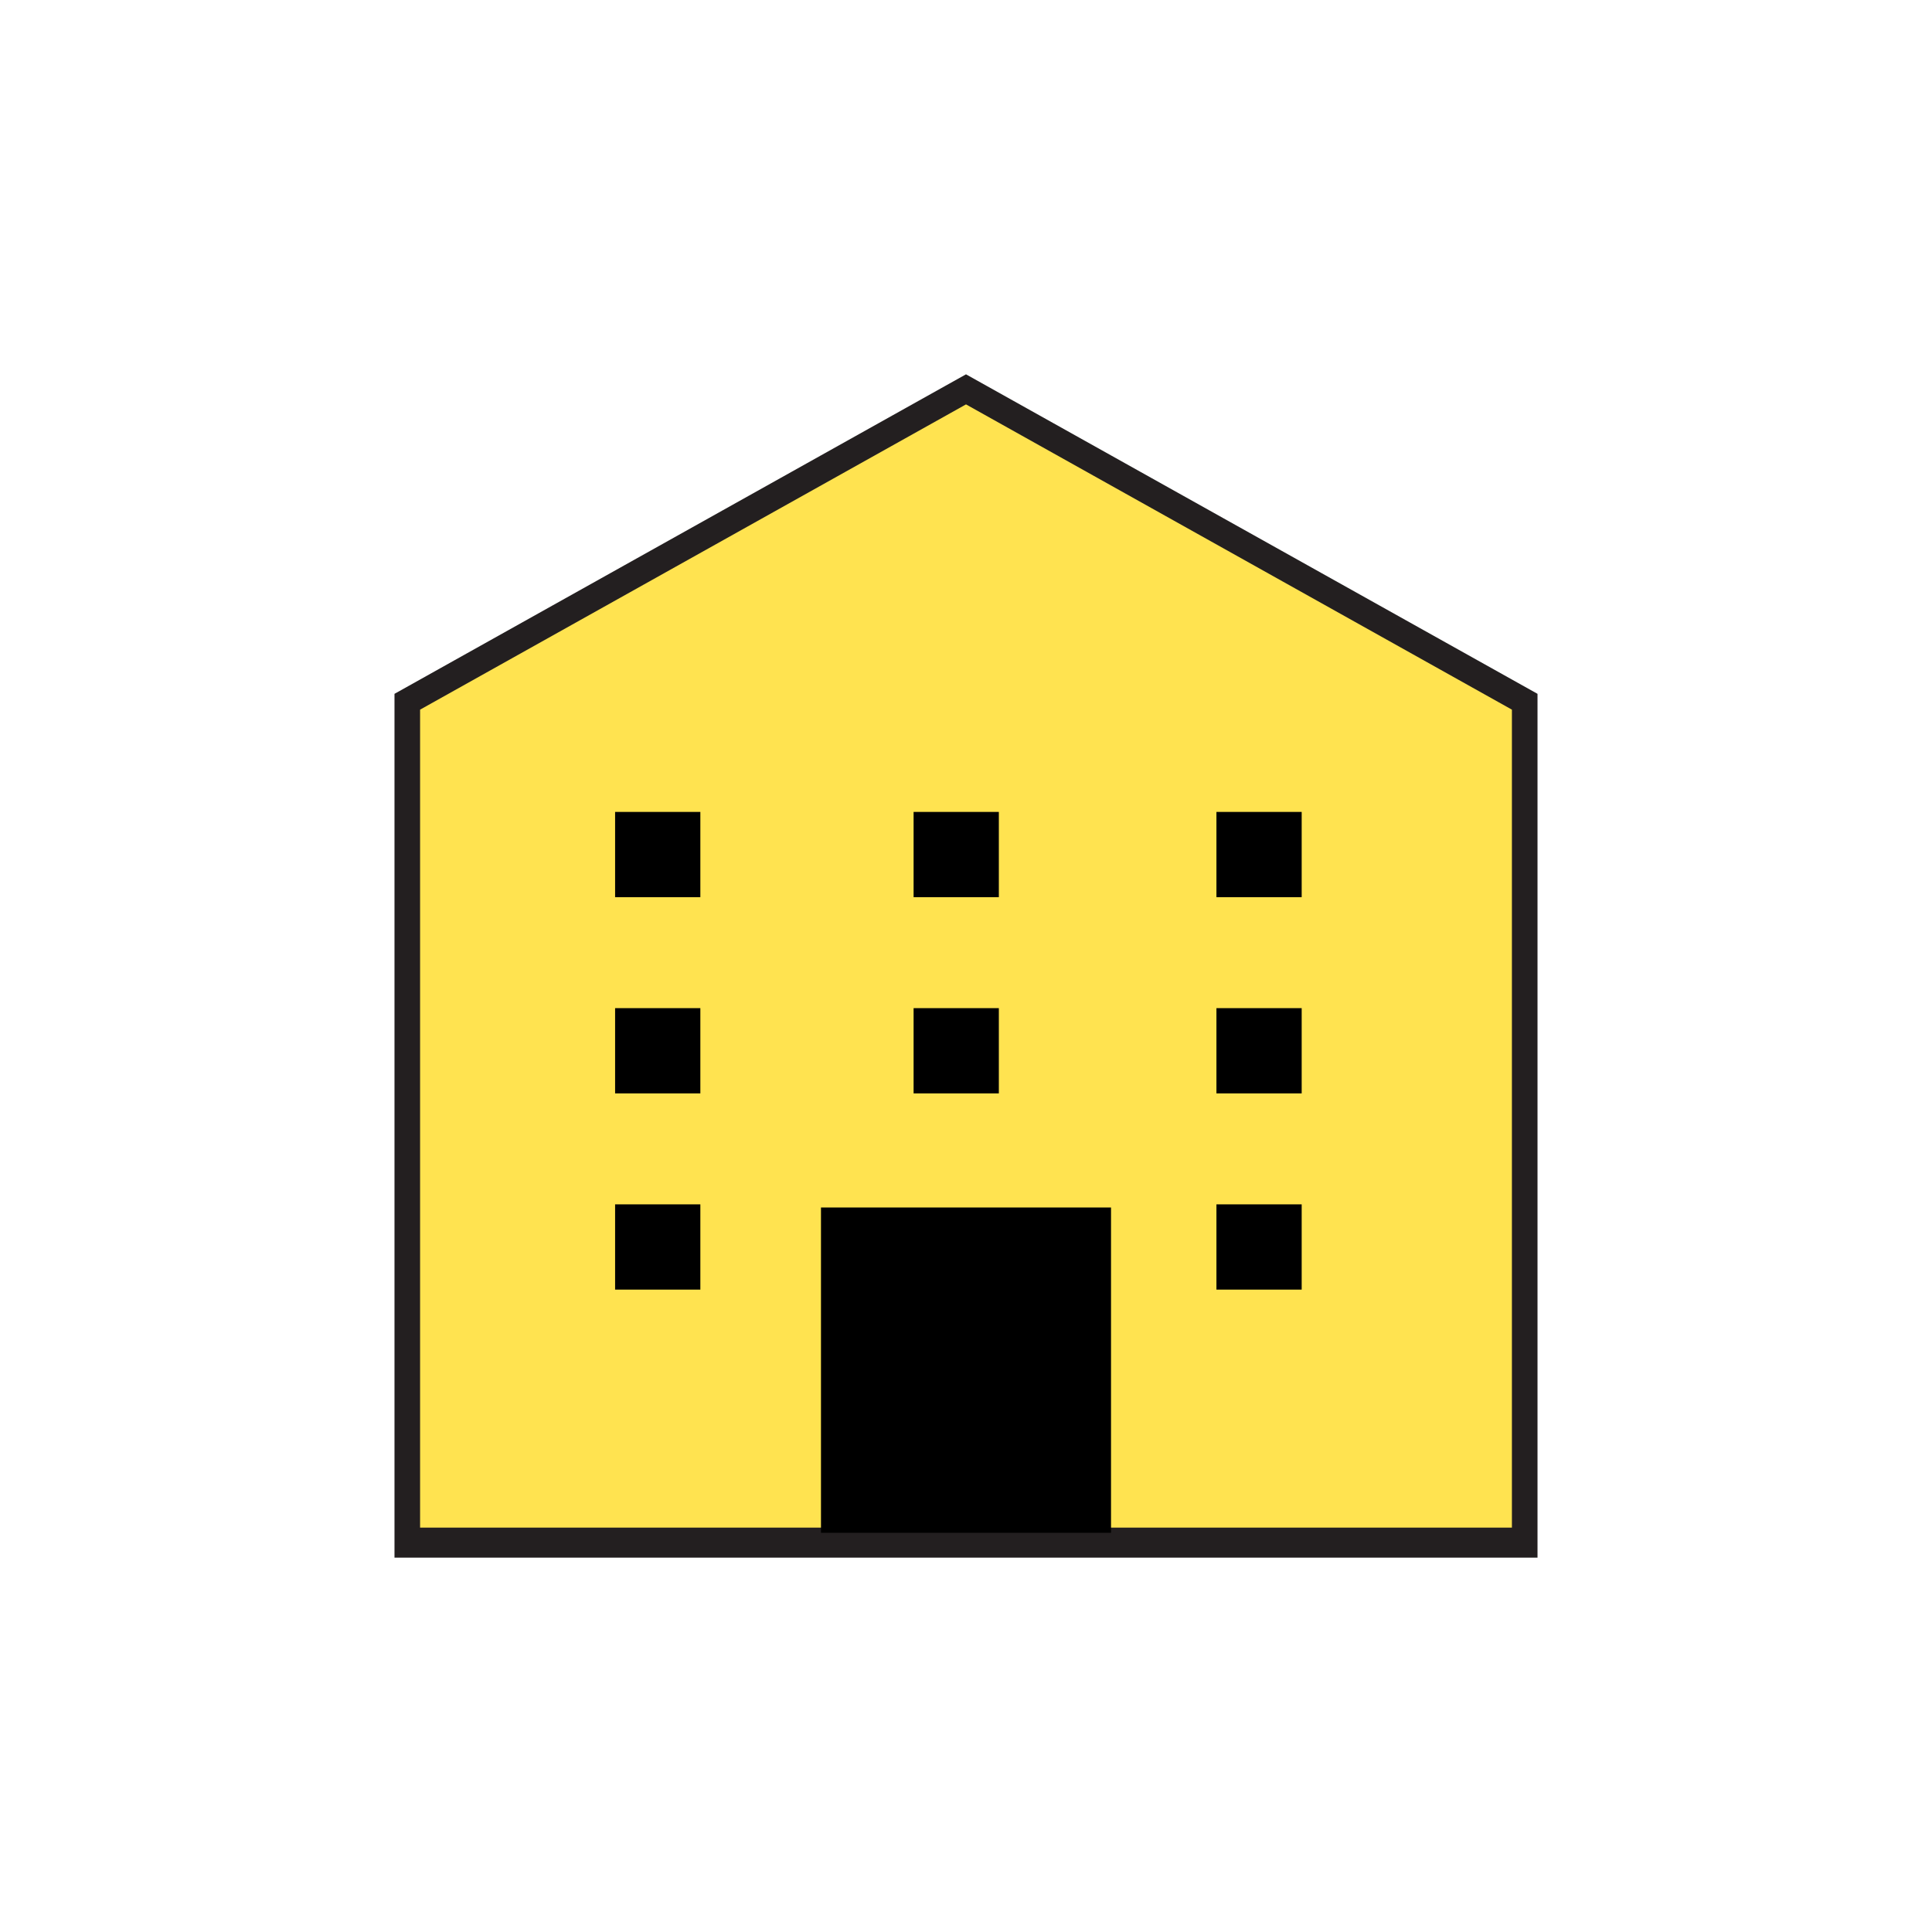
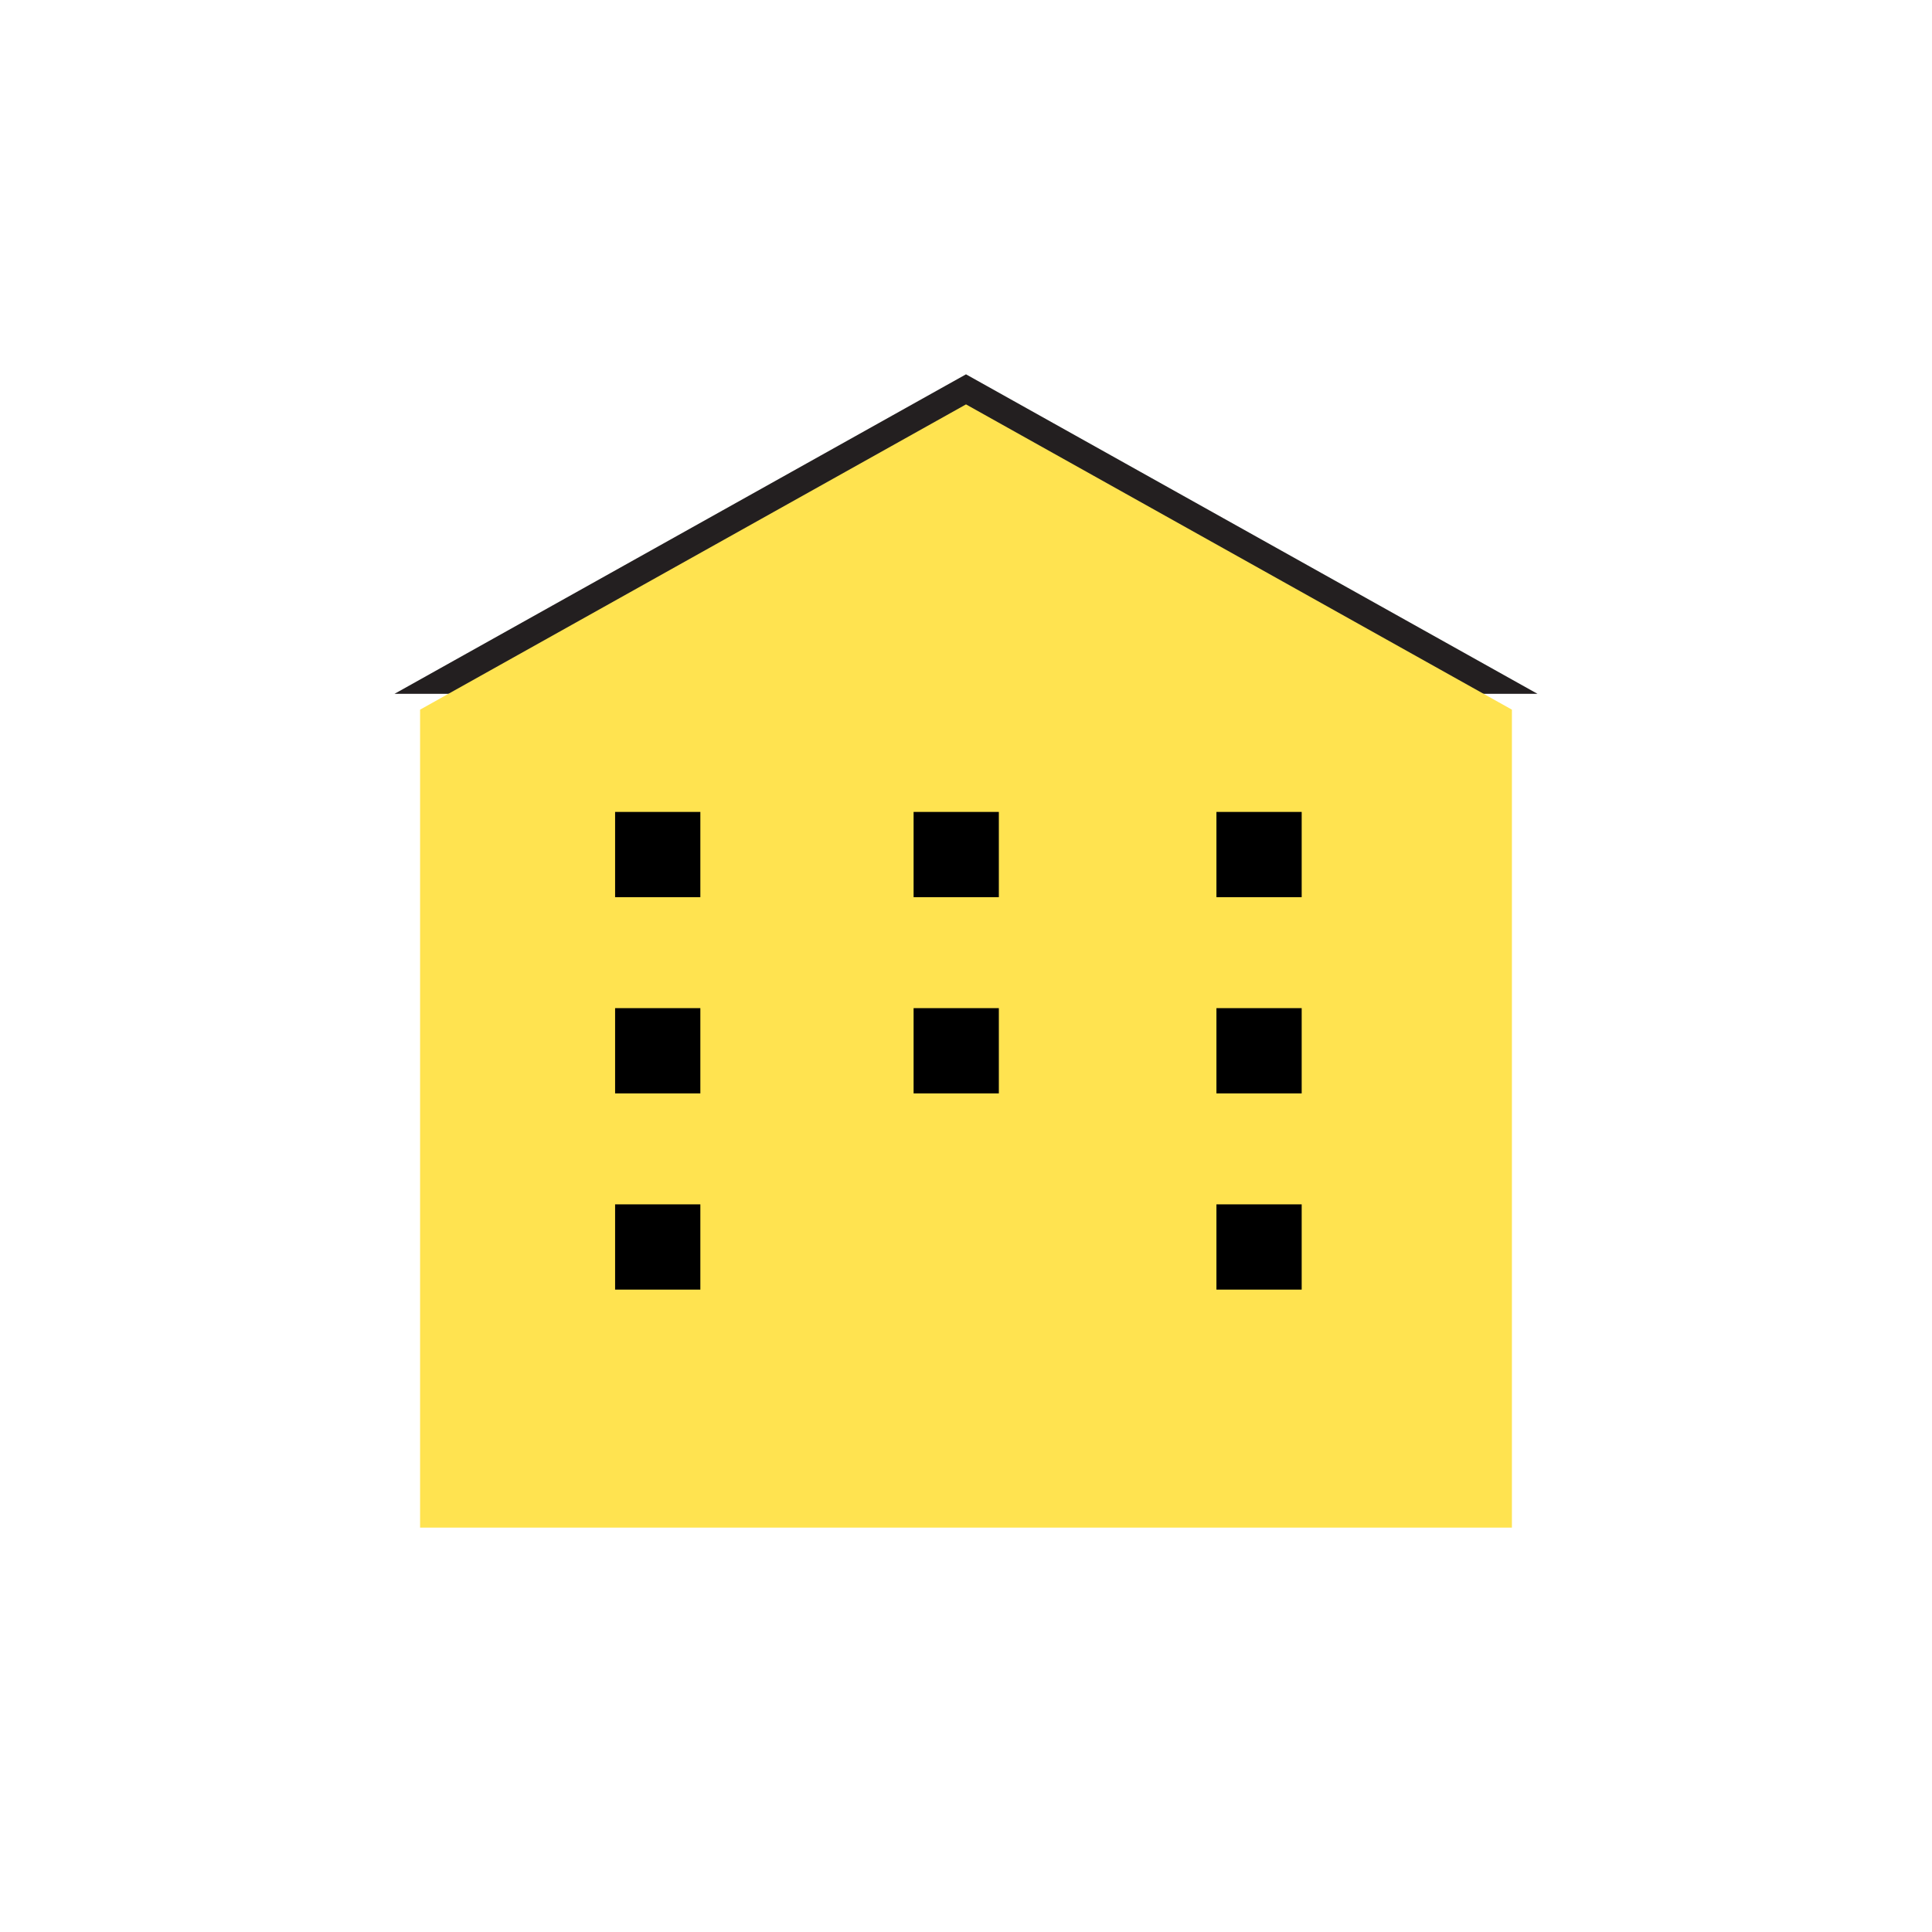
<svg xmlns="http://www.w3.org/2000/svg" id="_イヤー_8" viewBox="0 0 160 160">
  <defs>
    <style>.cls-1{fill:#ffe350;}.cls-2{fill:#231f20;}</style>
  </defs>
-   <path class="cls-2" d="M80,31l-1.72,.96-45.61,25.5v71.54H127.33V57.46l-47.33-26.46Zm40.26,90.94h-28.25v-22.88h-24.02v22.88h-28.26V61.61l40.26-22.51,40.26,22.51v60.33Z" />
+   <path class="cls-2" d="M80,31l-1.72,.96-45.61,25.5H127.33V57.46l-47.33-26.46Zm40.26,90.94h-28.25v-22.88h-24.02v22.88h-28.26V61.61l40.26-22.51,40.26,22.51v60.33Z" />
  <polygon class="cls-1" points="80 33.49 34.79 58.77 34.79 126.51 125.21 126.51 125.21 58.77 80 33.49" />
  <rect x="50.94" y="83.49" width="7.06" height="7.06" />
  <rect x="75.66" y="83.49" width="7.06" height="7.06" />
  <rect x="100.74" y="83.49" width="7.06" height="7.06" />
  <rect x="50.94" y="67.24" width="7.06" height="7.06" />
  <rect x="75.66" y="67.24" width="7.06" height="7.06" />
  <rect x="100.74" y="67.24" width="7.06" height="7.06" />
  <rect x="50.94" y="99.74" width="7.06" height="7.06" />
  <rect x="100.74" y="99.74" width="7.06" height="7.06" />
-   <rect x="67.99" y="100" width="24.02" height="26.94" />
</svg>